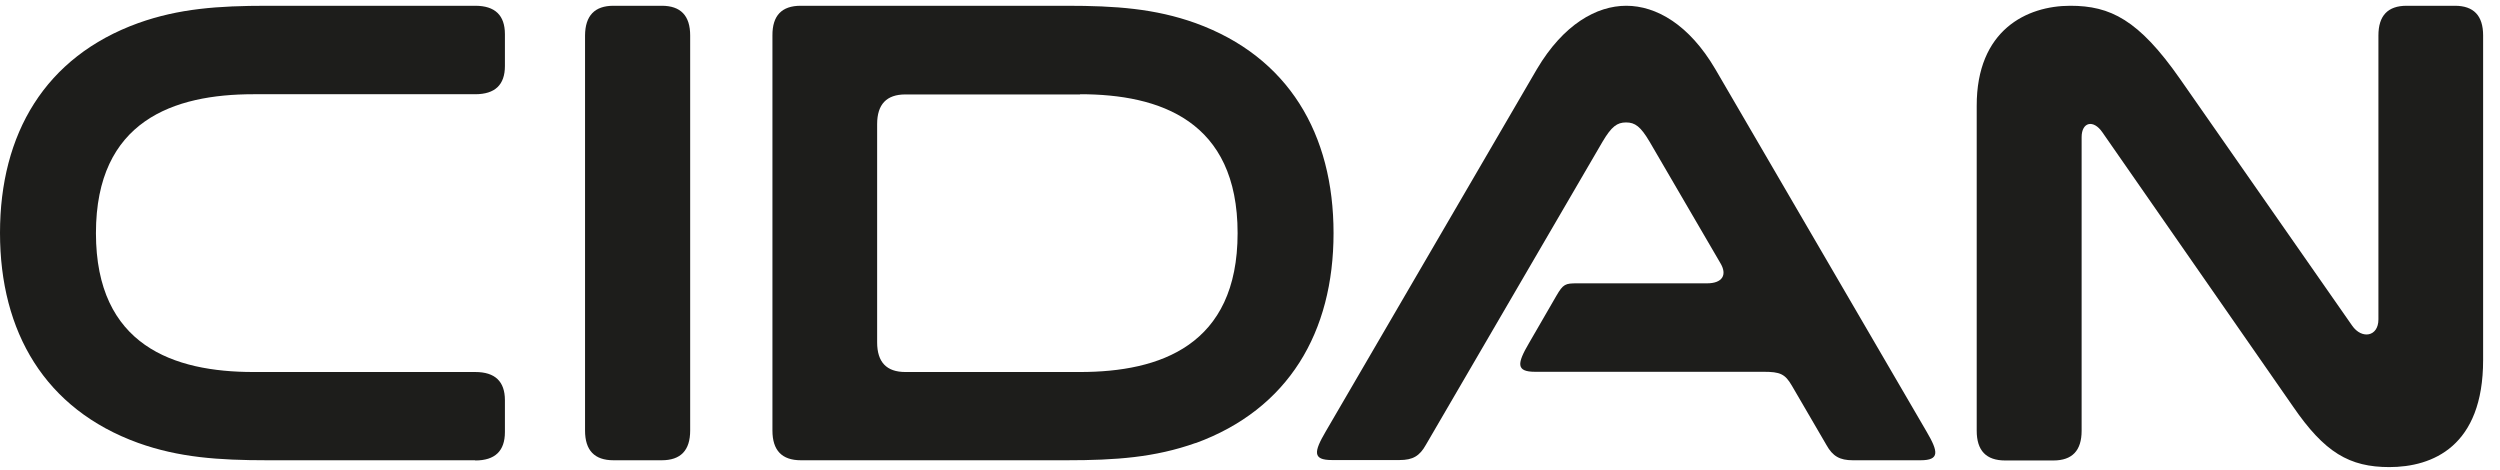
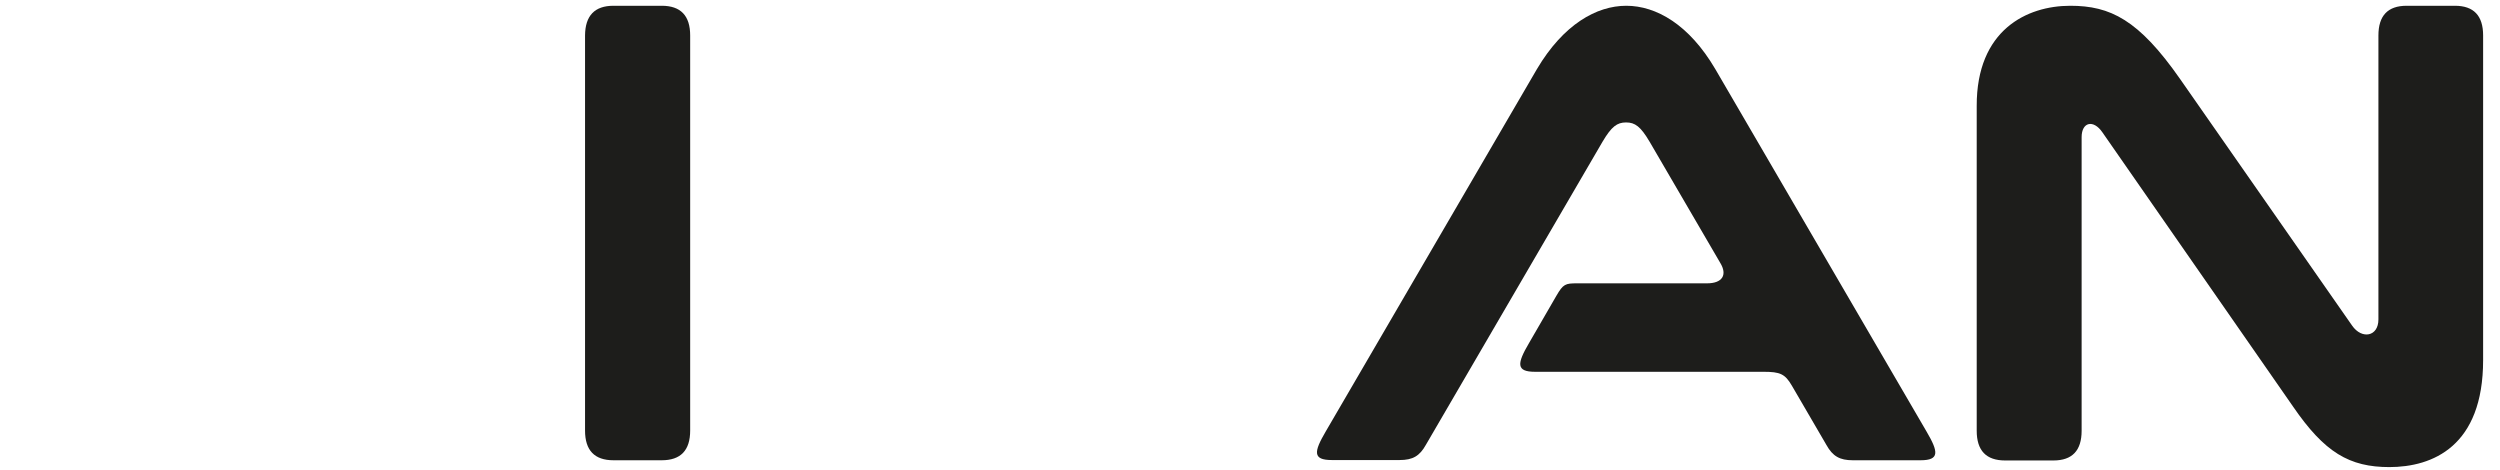
<svg xmlns="http://www.w3.org/2000/svg" width="117" height="22" viewBox="0 0 117 22" fill="none">
-   <path d="M22.24 21.54H12.51C10.22 21.54 8.37 21.41 6.47 20.73C2.1 19.15 0 15.53 0 10.9C0 6.27 2.1 2.66 6.47 1.08C8.37 0.4 10.21 0.27 12.51 0.27H22.24C23.167 0.27 23.63 0.714 23.63 1.6V3.09C23.63 3.97 23.167 4.41 22.24 4.41H11.86C8.14 4.41 4.49 5.64 4.49 10.91C4.49 16.18 8.14 17.41 11.86 17.41H22.24C23.167 17.41 23.63 17.85 23.63 18.73V20.22C23.63 21.107 23.167 21.55 22.24 21.55" fill="#1D1D1B" />
  <path d="M30.97 21.54H28.71C27.823 21.54 27.38 21.077 27.38 20.15V1.66C27.387 0.734 27.83 0.27 28.71 0.27H30.97C31.857 0.27 32.3 0.734 32.3 1.66V20.15C32.3 21.077 31.857 21.54 30.97 21.54Z" fill="#1D1D1B" />
-   <path d="M55.96 20.73C54.05 21.41 52.21 21.54 49.92 21.54H37.48C36.593 21.54 36.15 21.077 36.15 20.15V1.66C36.143 0.734 36.583 0.27 37.47 0.27H49.91C52.21 0.27 54.05 0.4 55.95 1.08C60.31 2.66 62.41 6.28 62.41 10.91C62.41 15.54 60.31 19.15 55.95 20.74M50.55 4.42H42.37C41.49 4.42 41.05 4.884 41.05 5.81V16.02C41.05 16.947 41.49 17.41 42.37 17.41H50.55C54.27 17.41 57.92 16.18 57.92 10.91C57.92 5.64 54.27 4.41 50.55 4.41" fill="#1D1D1B" />
  <path d="M89.88 21.54H86.71C86.1 21.54 85.77 21.35 85.48 20.83L83.86 18.05C83.54 17.5 83.31 17.4 82.54 17.4H71.84C70.94 17.4 71 17.01 71.55 16.07L72.84 13.84C73.16 13.29 73.26 13.26 73.81 13.26H79.89C80.6 13.26 80.86 12.87 80.5 12.29L77.2 6.63C76.78 5.92 76.52 5.73 76.1 5.73C75.68 5.73 75.42 5.92 75 6.63L66.73 20.82C66.44 21.34 66.12 21.53 65.5 21.53H62.33C61.42 21.53 61.49 21.14 62.04 20.2L71.93 3.23C73.17 1.14 74.72 0.27 76.11 0.27C77.5 0.27 79.05 1.14 80.28 3.24L90.17 20.21C90.72 21.15 90.78 21.54 89.88 21.54Z" fill="#1D1D1B" />
  <path d="M111.83 21.86C109.95 21.86 108.79 21.18 107.31 19.02L98.39 6.19C97.97 5.58 97.42 5.71 97.42 6.42V20.16C97.42 21.087 96.98 21.55 96.1 21.55H93.84C92.953 21.55 92.51 21.087 92.51 20.16V4.96C92.5 1.4 94.86 0.27 96.89 0.27C98.76 0.27 100.09 0.92 102.03 3.7L110.08 15.24C110.53 15.89 111.31 15.76 111.31 14.95V1.66C111.31 0.734 111.75 0.27 112.63 0.27H114.89C115.77 0.27 116.21 0.734 116.21 1.66V16.85C116.21 20.89 113.85 21.86 111.81 21.86" fill="#1D1D1B" />
</svg>